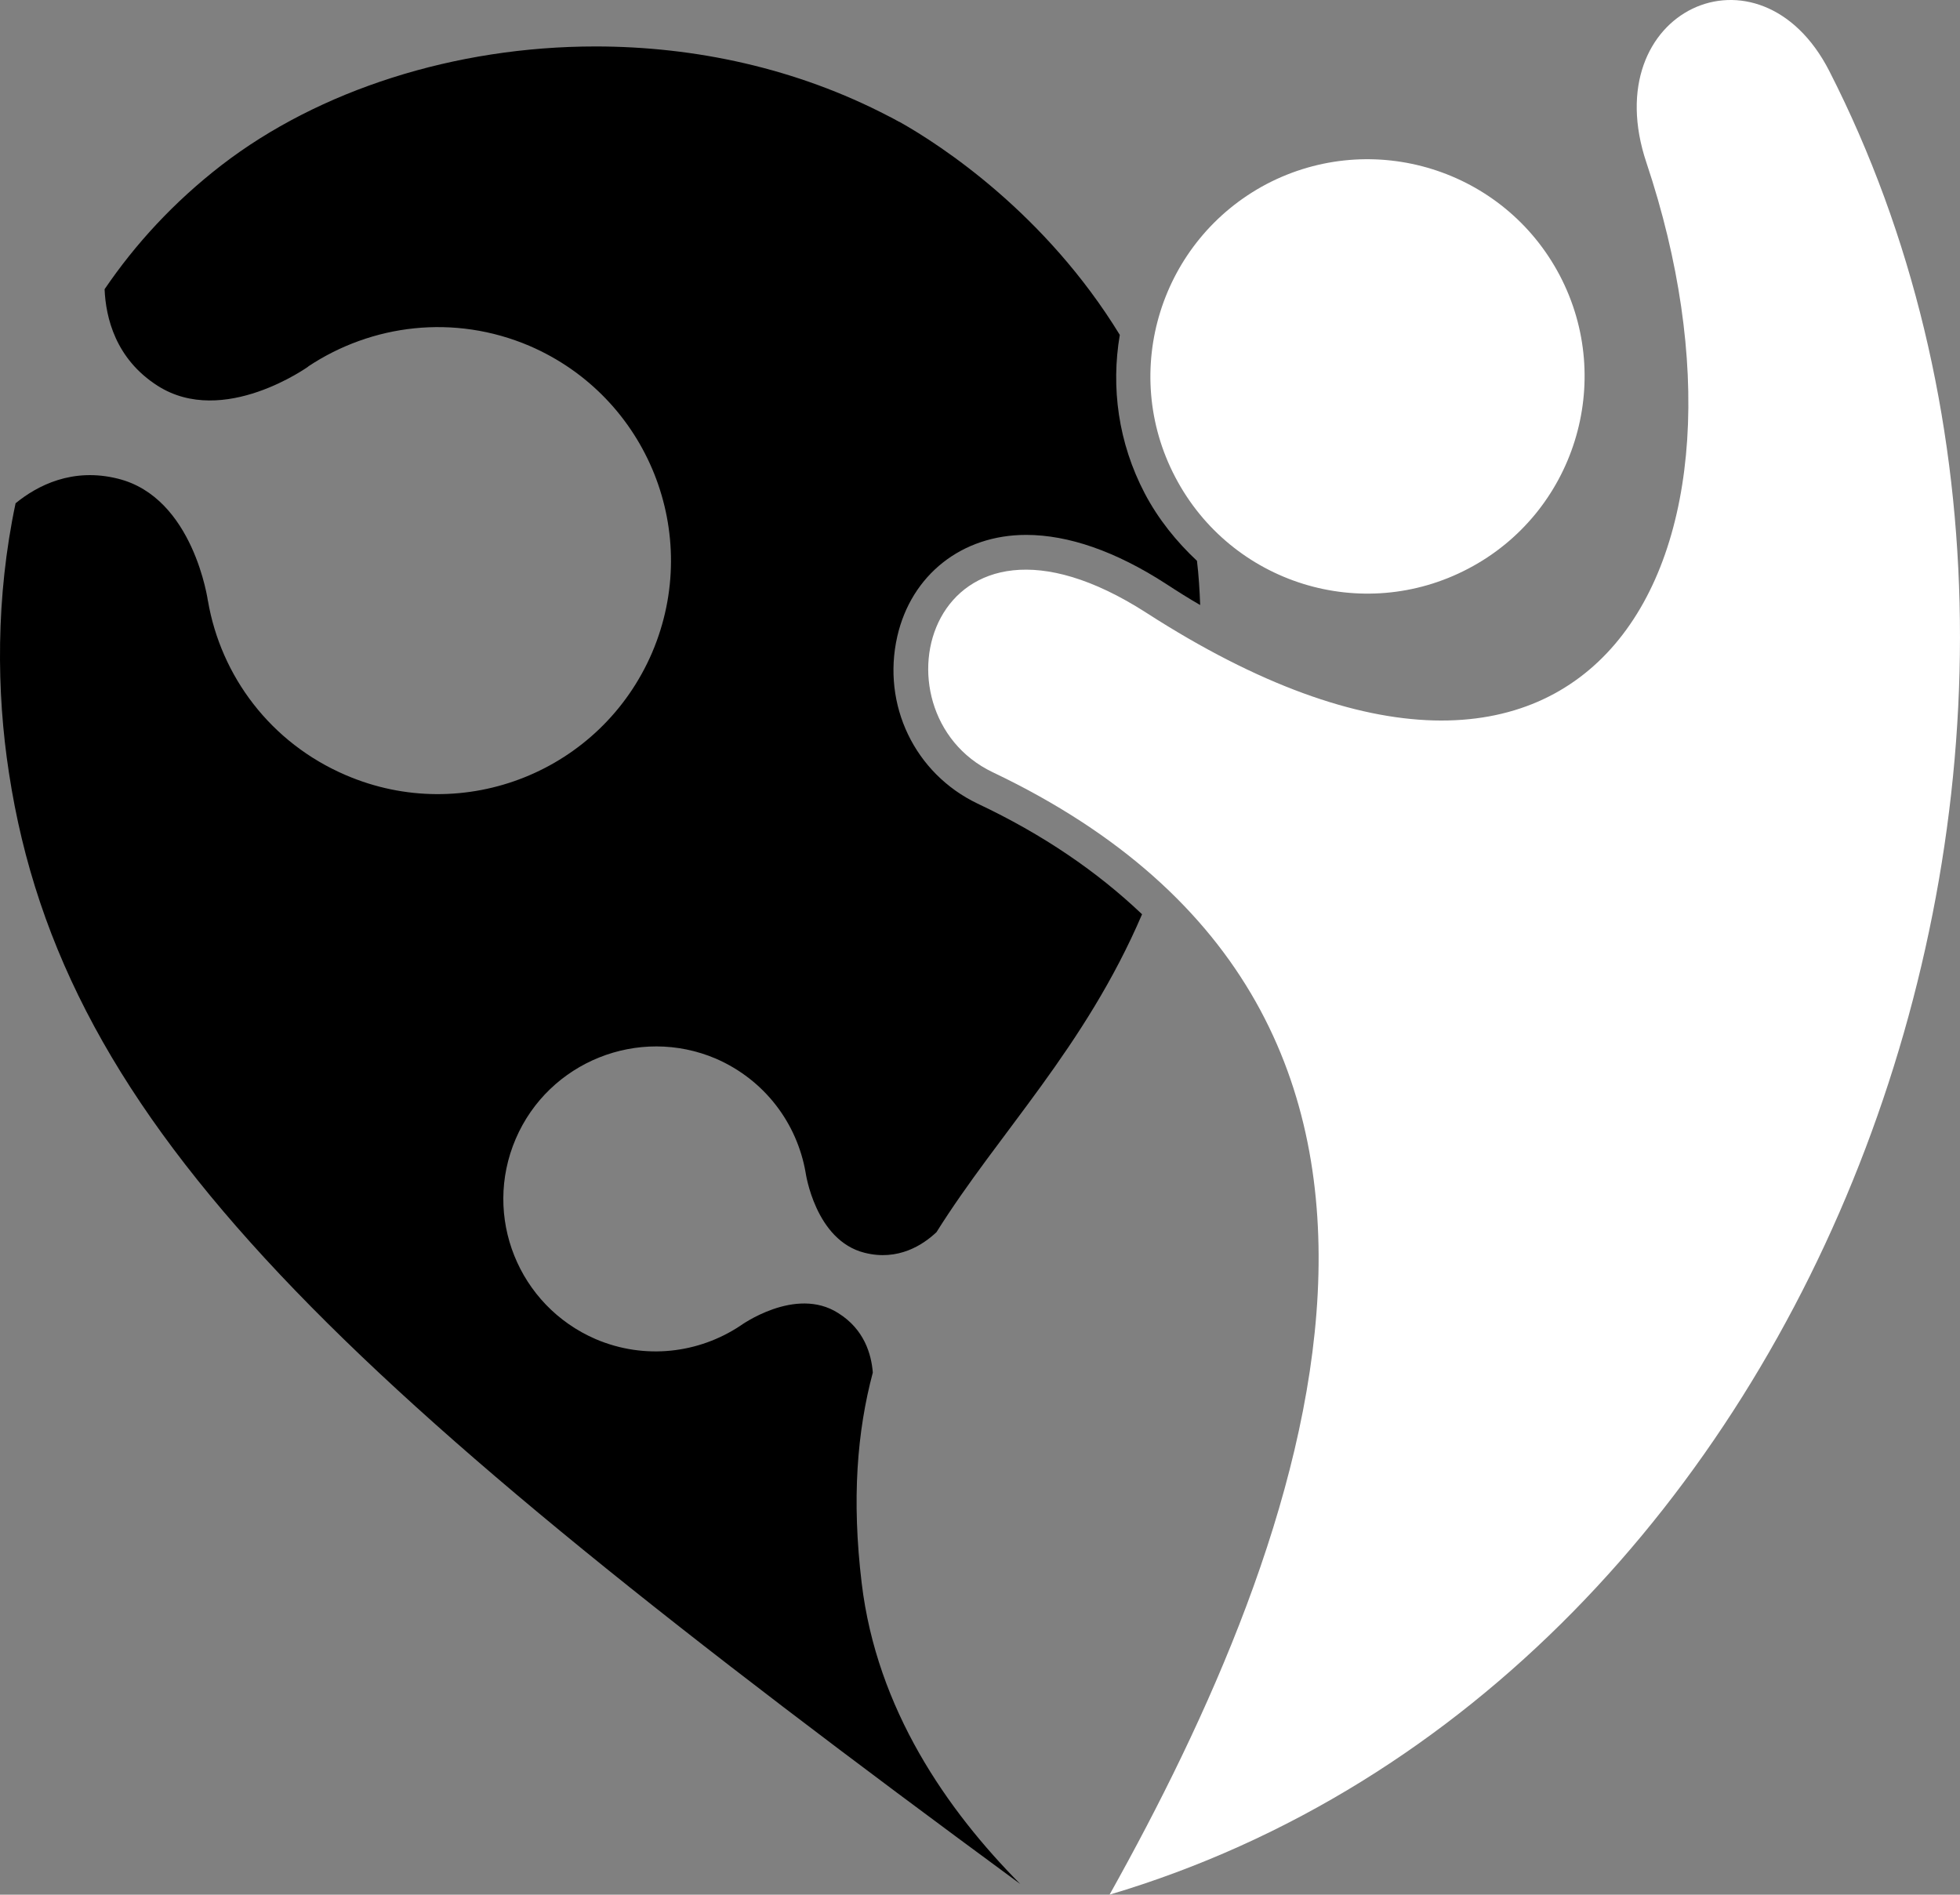
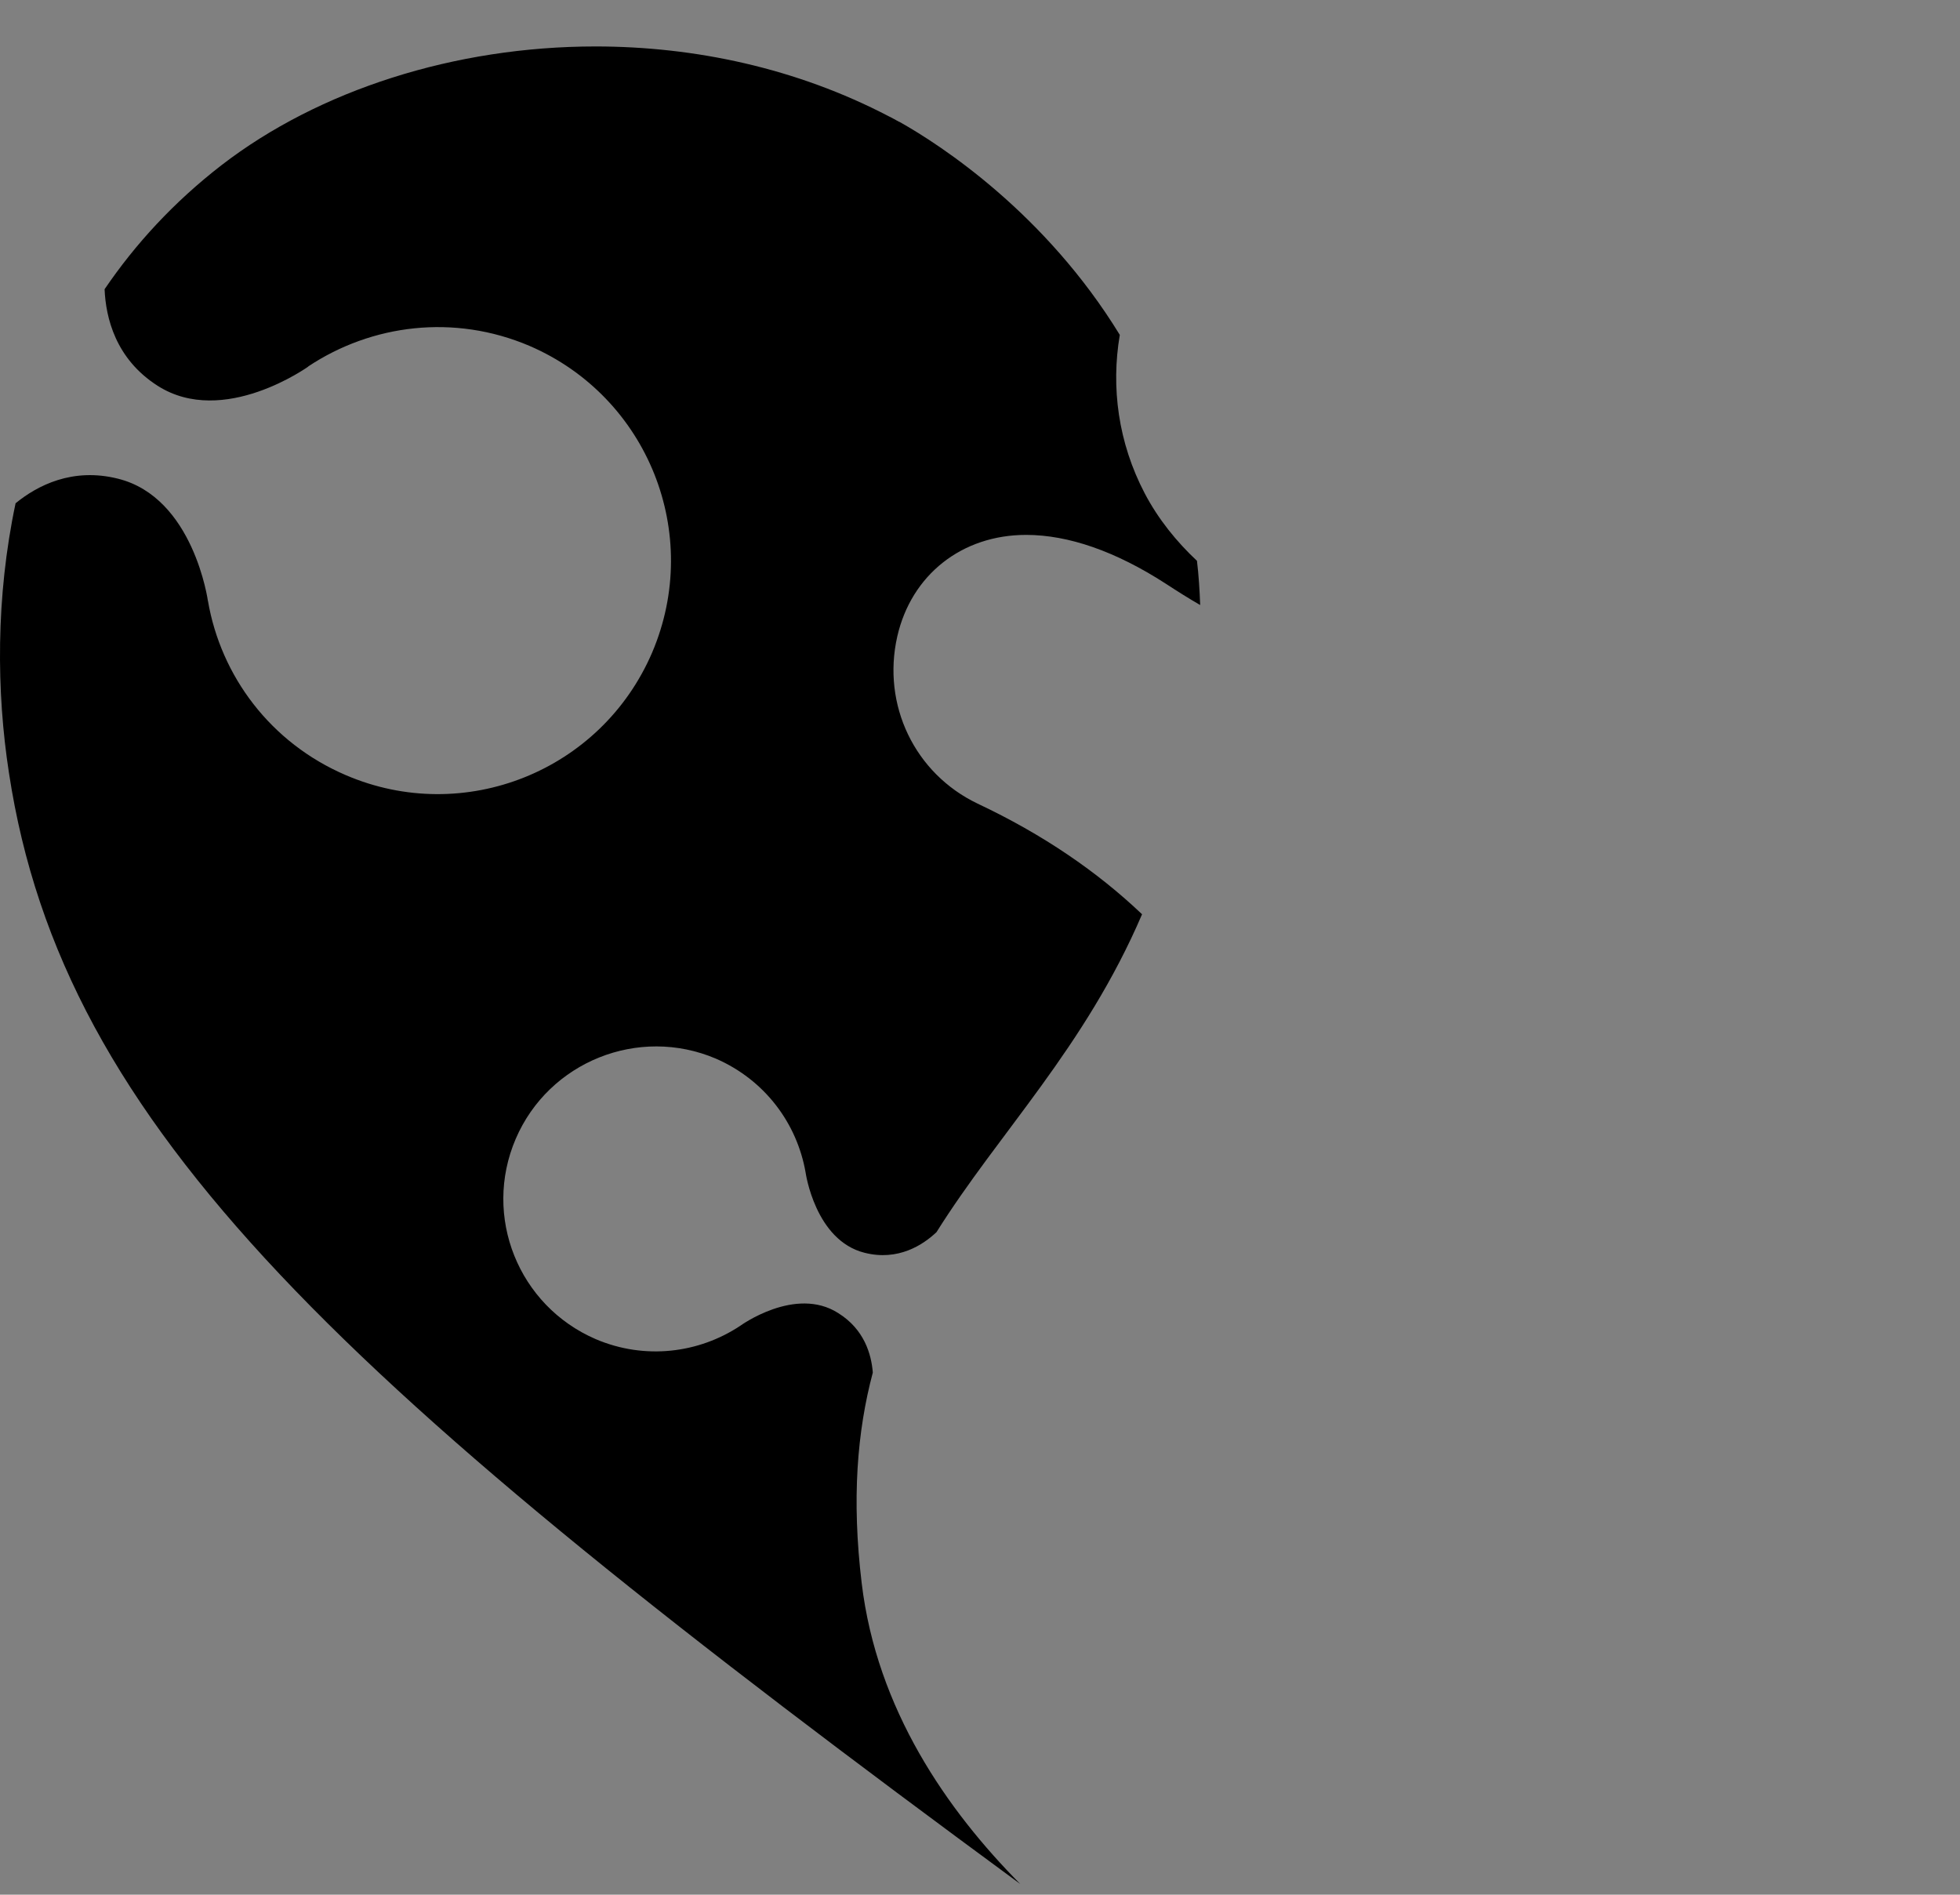
<svg xmlns="http://www.w3.org/2000/svg" xmlns:ns1="http://sodipodi.sourceforge.net/DTD/sodipodi-0.dtd" xmlns:ns2="http://www.inkscape.org/namespaces/inkscape" version="1.1" id="Business_Content" x="0px" y="0px" viewBox="0 0 133.87 129.403" xml:space="preserve" ns1:docname="alliance.svg" width="133.87" height="129.403" ns2:version="1.1.2 (0a00cf5339, 2022-02-04)">
  <rect x="0" y="0" width="133.87" height="129.403" fill="#808080" stroke="none" />
  <defs id="defs49" />
  <ns1:namedview id="namedview47" pagecolor="#434c5e" bordercolor="#666666" borderopacity="1.0" ns2:pageshadow="2" ns2:pageopacity="0" ns2:pagecheckerboard="0" showgrid="false" ns2:zoom="1.4272257" ns2:cx="90.385144" ns2:cy="64.460723" ns2:window-width="1268" ns2:window-height="696" ns2:window-x="1924" ns2:window-y="28" ns2:window-maximized="1" ns2:current-layer="g40" />
  <style type="text/css" id="style2">
	.st0{fill:#BBBCBF;}
</style>
  <g id="g44" transform="translate(-14.046,-3.917)">
    <g id="g42">
      <g id="g34">
			
		</g>
      <g id="g40">
        <path d="m 80.81,58.8 c 4.48,2.11 8.19,4.66 11.24,7.56 -3.91,9.12 -9.77,14.9 -14.04,21.71 -0.92,0.87 -2.62,1.99 -4.91,1.41 C 69.72,88.64 69.07,84 69.07,84 v 0 c -0.58,-3.34 -2.77,-6.32 -6.13,-7.78 -5.28,-2.25 -11.41,0.21 -13.67,5.48 -2.27,5.29 0.18,11.4 5.47,13.68 3.36,1.43 7.04,0.96 9.86,-0.91 v 0 c 0,0 3.77,-2.75 6.7,-0.87 1.78,1.11 2.26,2.81 2.36,4.06 -1.07,4.02 -1.45,8.64 -0.76,14.38 1.03,8.62 5.84,15.52 10.83,20.55 C 37.3,98.47 18.36,81 14.66,56.72 13.8,51.17 13.75,44.71 15.11,38.29 c 1.48,-1.21 3.88,-2.46 6.99,-1.68 5.18,1.28 6.15,8.37 6.15,8.37 v -0.02 c 0.88,5.12 4.26,9.69 9.42,11.9 8.08,3.47 17.44,-0.27 20.92,-8.38 3.45,-8.1 -0.28,-17.45 -8.38,-20.94 -5.14,-2.19 -10.77,-1.48 -15.12,1.41 l 0.03,-0.01 c 0,0 -5.81,4.19 -10.3,1.33 -2.89,-1.84 -3.55,-4.67 -3.63,-6.6 2.1,-3.09 4.73,-5.95 7.97,-8.46 6.66,-5.14 15.95,-8.12 25.56,-8.12 6.78,0 13.73,1.48 20.03,4.77 0.2,0.09 0.41,0.22 0.71,0.38 0,0 0.02,0 0.02,0 2.85,1.6 9.97,6.25 15.05,14.55 -0.61,3.58 -0.11,7.36 1.7,10.82 0.93,1.77 2.18,3.31 3.57,4.61 0.12,0.98 0.18,1.99 0.22,3.02 -0.78,-0.45 -1.56,-0.94 -2.37,-1.47 -3.41,-2.2 -6.63,-3.32 -9.52,-3.32 -4.39,0 -7.84,2.73 -8.8,6.94 -1.06,4.68 1.2,9.36 5.48,11.41 z" id="path36" style="fill:#000000;fill-opacity:1" />
-         <path class="st0" d="m 92.36,45.78 c 30.85,19.86 43.1,-3.96 34.14,-30.75 -3.5,-10.42 7.74,-15.55 12.49,-6.26 22.89,44.85 0.06,109.91 -49.16,124.55 13.41,-23.98 27.16,-59.93 -7.98,-76.66 -8.61,-4.11 -4.34,-20.44 10.51,-10.88 z m 1.96,-9.27 c 3.81,7.27 12.77,10.06 20.02,6.24 7.24,-3.8 10.04,-12.77 6.24,-20.02 -3.81,-7.25 -12.77,-10.04 -20.03,-6.24 -7.23,3.82 -10.04,12.77 -6.23,20.02 z" id="path38" style="fill:#ffffff;fill-opacity:1" />
      </g>
    </g>
  </g>
</svg>